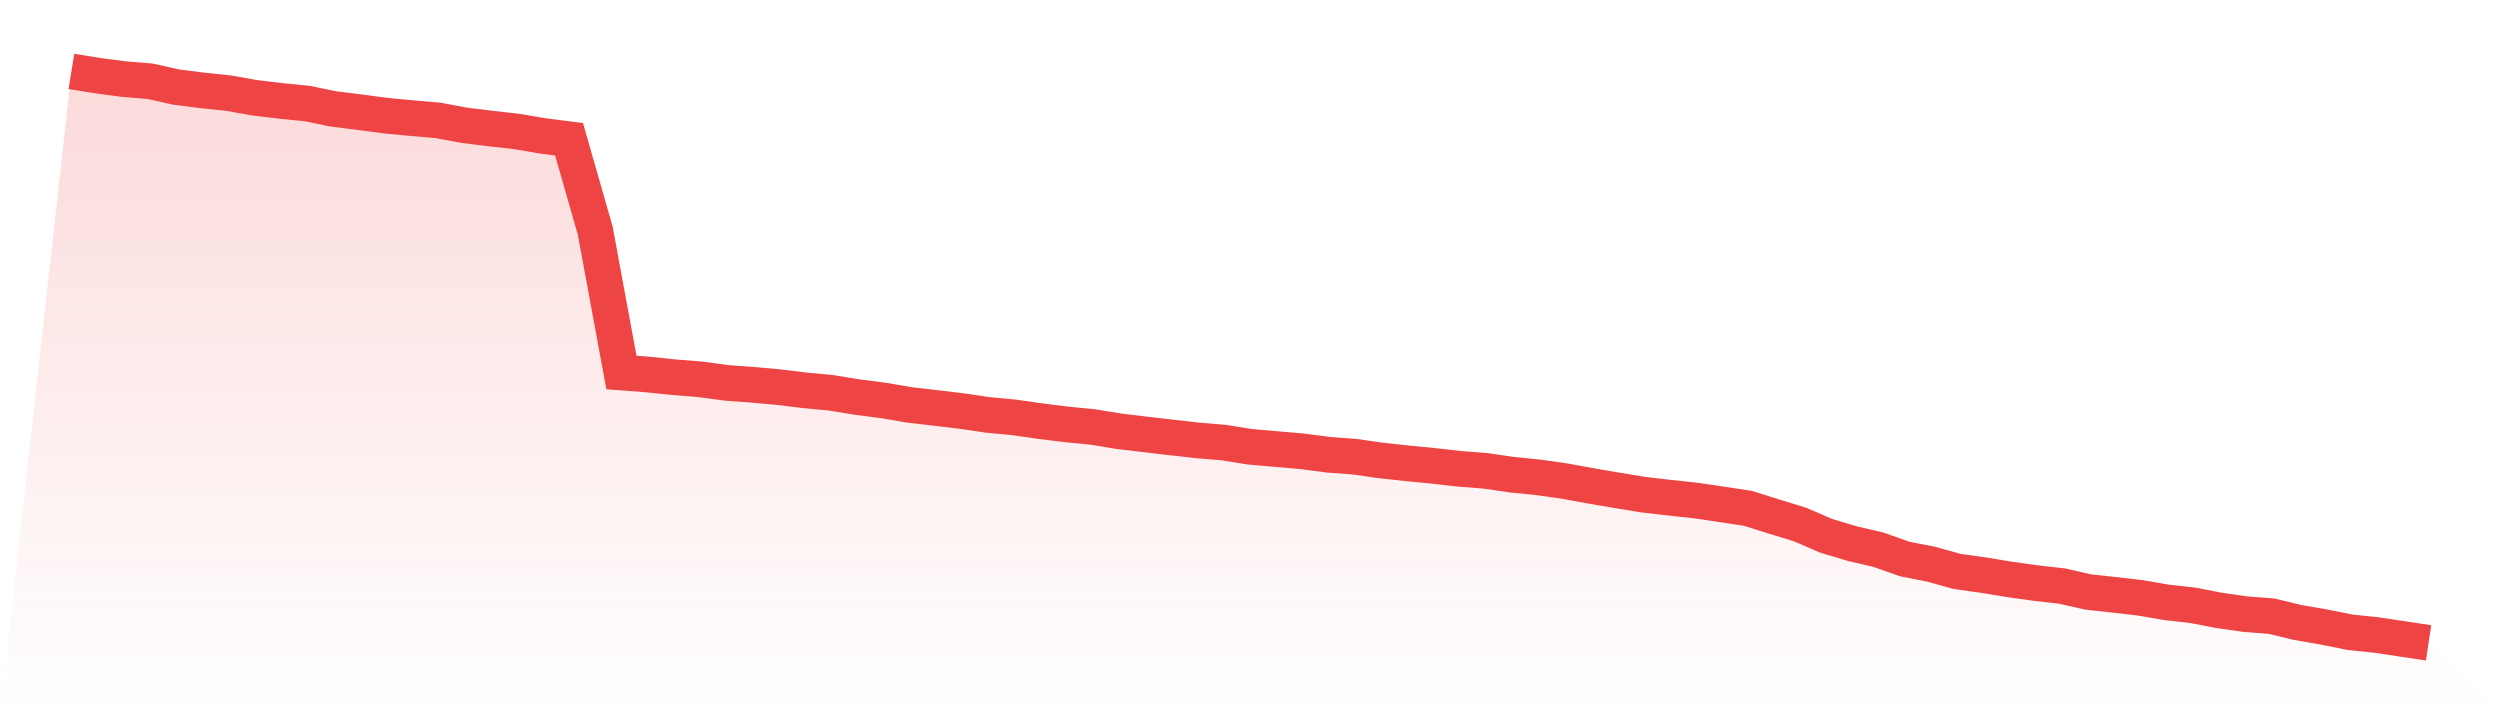
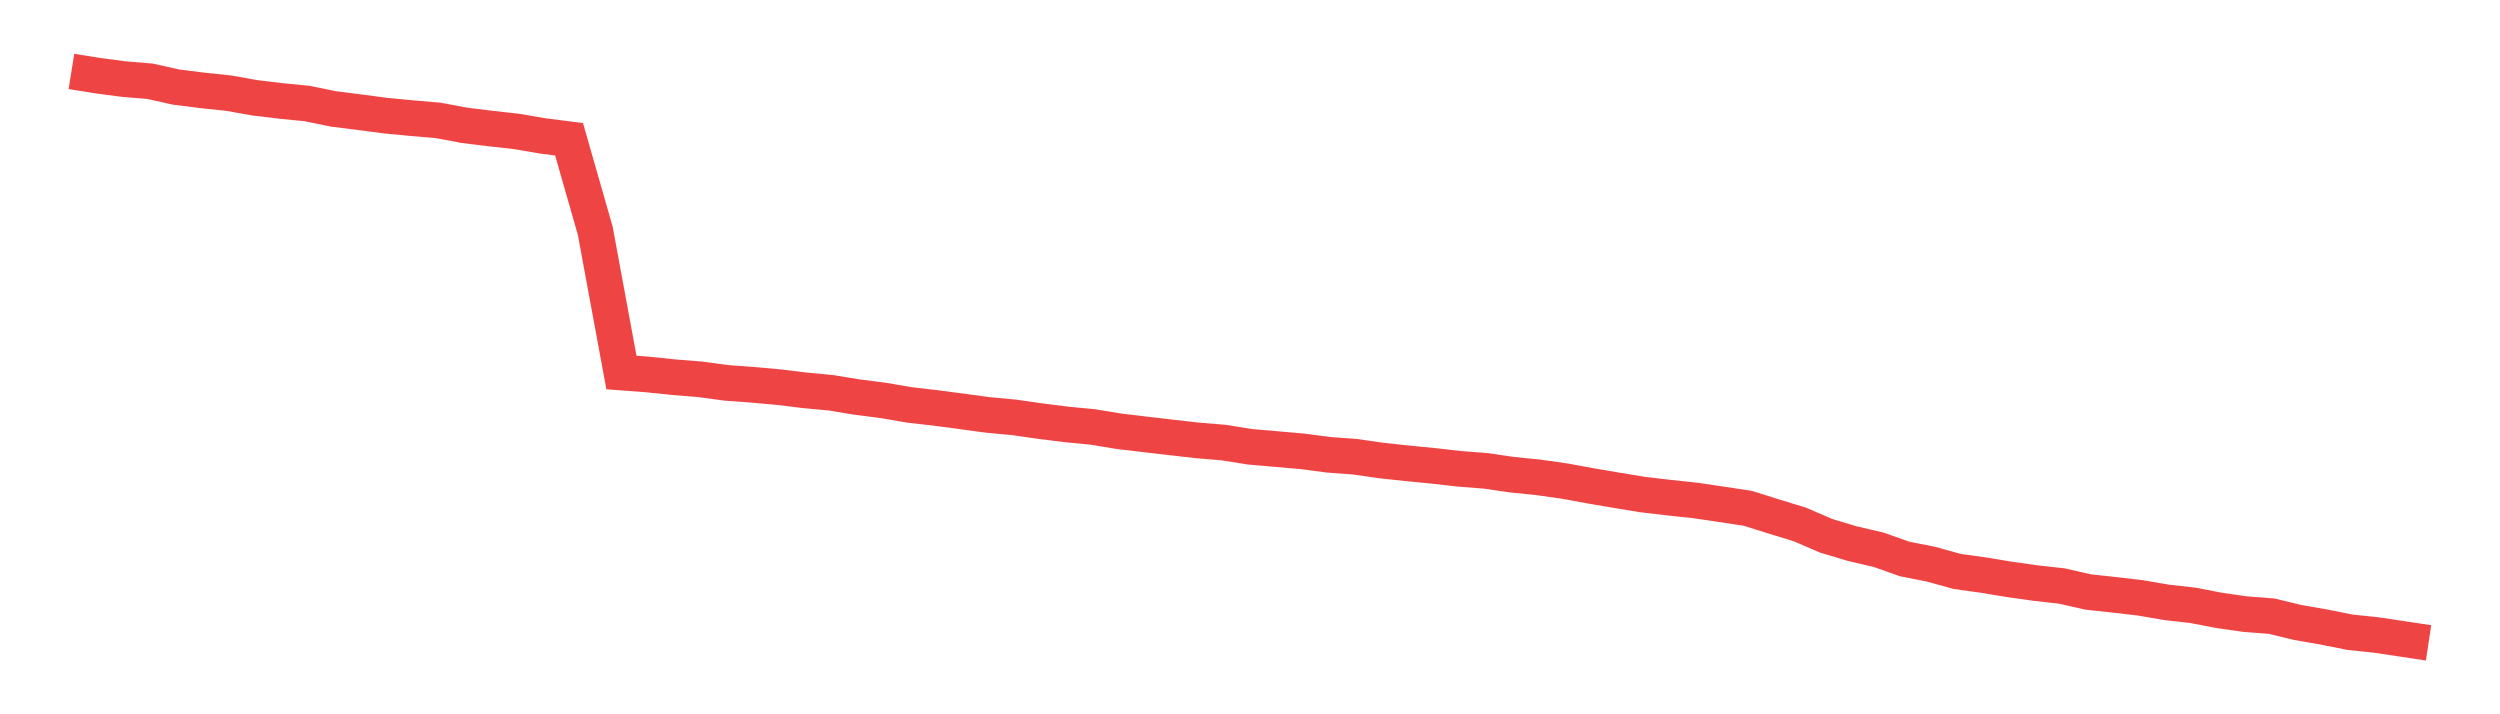
<svg xmlns="http://www.w3.org/2000/svg" viewBox="0 0 140 40">
  <defs>
    <linearGradient id="gradient" x1="0" x2="0" y1="0" y2="1">
      <stop offset="0%" stop-color="#ef4444" stop-opacity="0.2" />
      <stop offset="100%" stop-color="#ef4444" stop-opacity="0" />
    </linearGradient>
  </defs>
-   <path d="M4,4 L4,4 L5.467,4.236 L6.933,4.43 L8.4,4.55 L9.867,4.877 L11.333,5.062 L12.8,5.216 L14.267,5.476 L15.733,5.653 L17.2,5.797 L18.667,6.098 L20.133,6.283 L21.6,6.477 L23.067,6.616 L24.533,6.742 L26,7.017 L27.467,7.198 L28.933,7.362 L30.4,7.612 L31.867,7.799 L33.333,12.917 L34.8,20.86 L36.267,20.971 L37.733,21.124 L39.2,21.241 L40.667,21.439 L42.133,21.548 L43.6,21.679 L45.067,21.858 L46.533,21.996 L48,22.236 L49.467,22.424 L50.933,22.676 L52.4,22.844 L53.867,23.02 L55.333,23.237 L56.8,23.374 L58.267,23.585 L59.733,23.768 L61.2,23.91 L62.667,24.152 L64.133,24.326 L65.6,24.496 L67.067,24.663 L68.533,24.785 L70,25.02 L71.467,25.147 L72.933,25.275 L74.4,25.468 L75.867,25.575 L77.333,25.787 L78.8,25.945 L80.267,26.088 L81.733,26.254 L83.2,26.368 L84.667,26.583 L86.133,26.73 L87.6,26.937 L89.067,27.206 L90.533,27.456 L92,27.697 L93.467,27.868 L94.933,28.025 L96.4,28.242 L97.867,28.463 L99.333,28.922 L100.8,29.373 L102.267,30.005 L103.733,30.445 L105.2,30.786 L106.667,31.305 L108.133,31.593 L109.6,32.001 L111.067,32.205 L112.533,32.447 L114,32.653 L115.467,32.817 L116.933,33.151 L118.4,33.31 L119.867,33.481 L121.333,33.733 L122.8,33.898 L124.267,34.182 L125.733,34.391 L127.2,34.504 L128.667,34.857 L130.133,35.113 L131.6,35.406 L133.067,35.559 L134.533,35.779 L136,36 L140,40 L0,40 z" fill="url(#gradient)" />
-   <path d="M4,4 L4,4 L5.467,4.236 L6.933,4.43 L8.4,4.55 L9.867,4.877 L11.333,5.062 L12.8,5.216 L14.267,5.476 L15.733,5.653 L17.2,5.797 L18.667,6.098 L20.133,6.283 L21.6,6.477 L23.067,6.616 L24.533,6.742 L26,7.017 L27.467,7.198 L28.933,7.362 L30.4,7.612 L31.867,7.799 L33.333,12.917 L34.8,20.86 L36.267,20.971 L37.733,21.124 L39.2,21.241 L40.667,21.439 L42.133,21.548 L43.6,21.679 L45.067,21.858 L46.533,21.996 L48,22.236 L49.467,22.424 L50.933,22.676 L52.4,22.844 L53.867,23.02 L55.333,23.237 L56.8,23.374 L58.267,23.585 L59.733,23.768 L61.2,23.91 L62.667,24.152 L64.133,24.326 L65.6,24.496 L67.067,24.663 L68.533,24.785 L70,25.02 L71.467,25.147 L72.933,25.275 L74.4,25.468 L75.867,25.575 L77.333,25.787 L78.8,25.945 L80.267,26.088 L81.733,26.254 L83.2,26.368 L84.667,26.583 L86.133,26.73 L87.6,26.937 L89.067,27.206 L90.533,27.456 L92,27.697 L93.467,27.868 L94.933,28.025 L96.4,28.242 L97.867,28.463 L99.333,28.922 L100.8,29.373 L102.267,30.005 L103.733,30.445 L105.2,30.786 L106.667,31.305 L108.133,31.593 L109.6,32.001 L111.067,32.205 L112.533,32.447 L114,32.653 L115.467,32.817 L116.933,33.151 L118.4,33.31 L119.867,33.481 L121.333,33.733 L122.8,33.898 L124.267,34.182 L125.733,34.391 L127.2,34.504 L128.667,34.857 L130.133,35.113 L131.6,35.406 L133.067,35.559 L134.533,35.779 L136,36" fill="none" stroke="#ef4444" stroke-width="2" />
+   <path d="M4,4 L4,4 L5.467,4.236 L6.933,4.43 L8.4,4.55 L9.867,4.877 L11.333,5.062 L12.8,5.216 L14.267,5.476 L15.733,5.653 L17.2,5.797 L18.667,6.098 L20.133,6.283 L21.6,6.477 L23.067,6.616 L24.533,6.742 L26,7.017 L27.467,7.198 L28.933,7.362 L30.4,7.612 L31.867,7.799 L33.333,12.917 L34.8,20.86 L36.267,20.971 L37.733,21.124 L39.2,21.241 L40.667,21.439 L42.133,21.548 L43.6,21.679 L45.067,21.858 L46.533,21.996 L48,22.236 L49.467,22.424 L50.933,22.676 L52.4,22.844 L55.333,23.237 L56.8,23.374 L58.267,23.585 L59.733,23.768 L61.2,23.91 L62.667,24.152 L64.133,24.326 L65.6,24.496 L67.067,24.663 L68.533,24.785 L70,25.02 L71.467,25.147 L72.933,25.275 L74.4,25.468 L75.867,25.575 L77.333,25.787 L78.8,25.945 L80.267,26.088 L81.733,26.254 L83.2,26.368 L84.667,26.583 L86.133,26.73 L87.6,26.937 L89.067,27.206 L90.533,27.456 L92,27.697 L93.467,27.868 L94.933,28.025 L96.4,28.242 L97.867,28.463 L99.333,28.922 L100.8,29.373 L102.267,30.005 L103.733,30.445 L105.2,30.786 L106.667,31.305 L108.133,31.593 L109.6,32.001 L111.067,32.205 L112.533,32.447 L114,32.653 L115.467,32.817 L116.933,33.151 L118.4,33.31 L119.867,33.481 L121.333,33.733 L122.8,33.898 L124.267,34.182 L125.733,34.391 L127.2,34.504 L128.667,34.857 L130.133,35.113 L131.6,35.406 L133.067,35.559 L134.533,35.779 L136,36" fill="none" stroke="#ef4444" stroke-width="2" />
</svg>